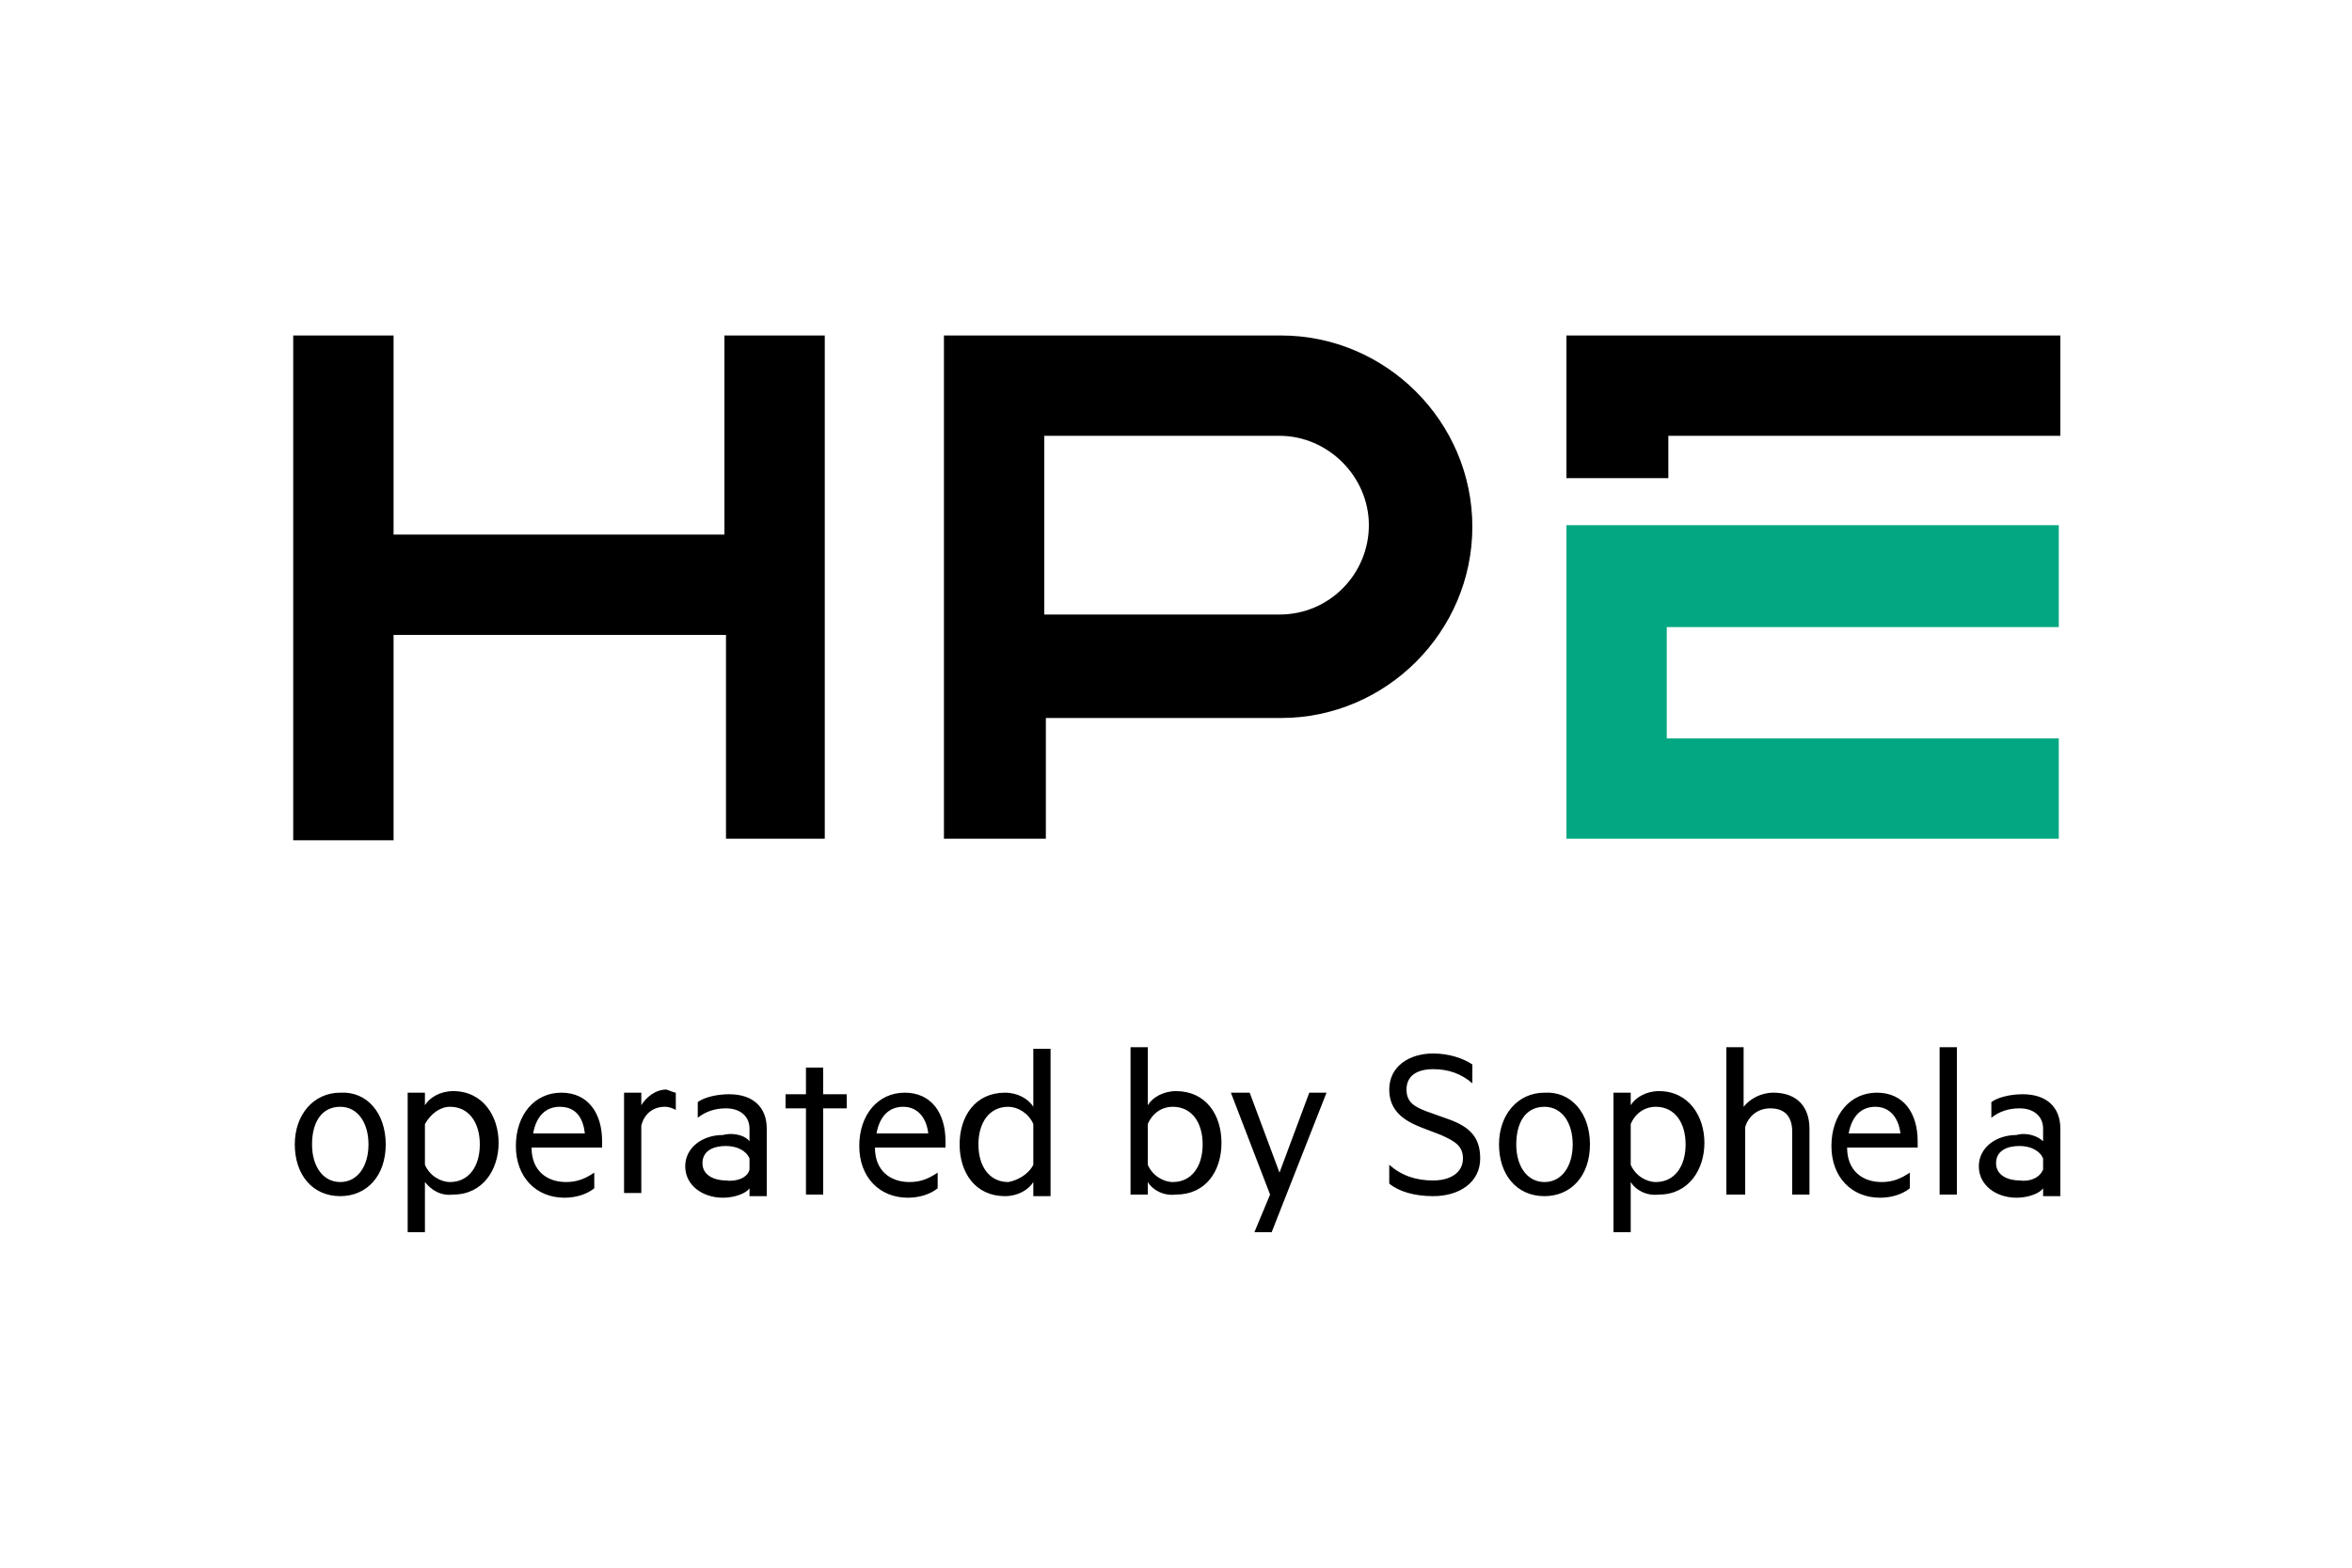
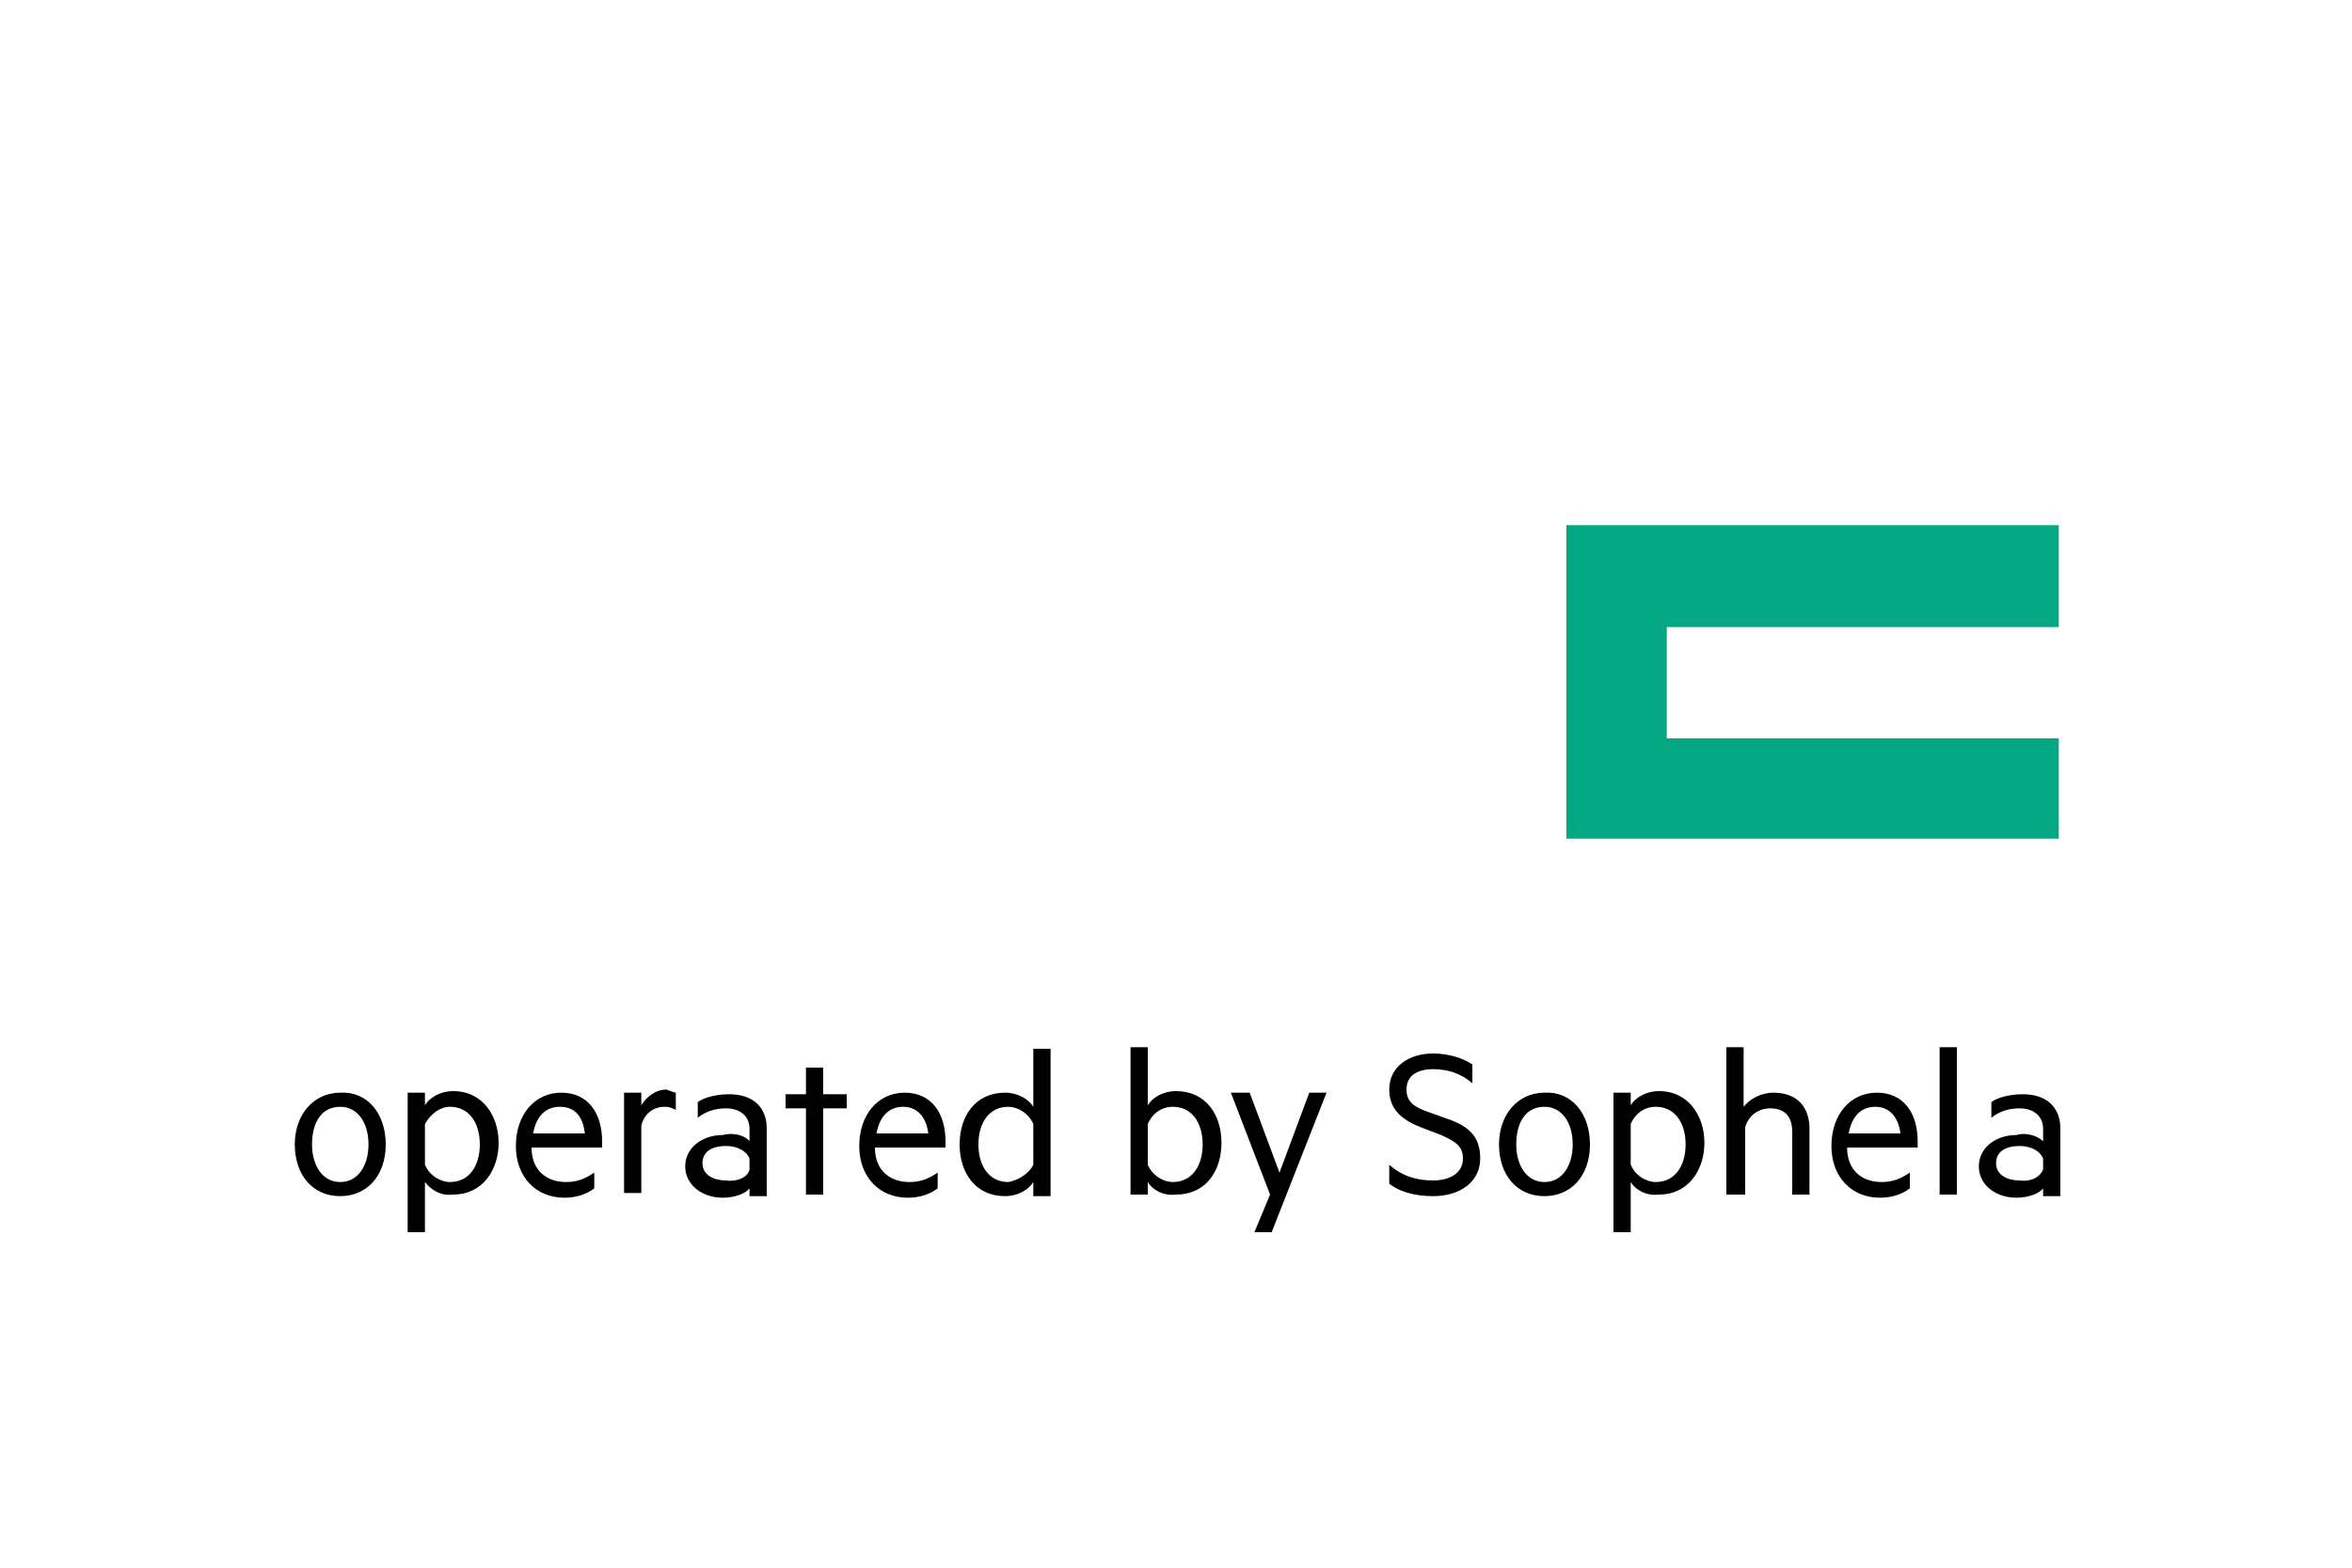
<svg xmlns="http://www.w3.org/2000/svg" version="1.1" id="Слой_1" x="0px" y="0px" width="150px" height="100px" viewBox="0 0 150 100" style="enable-background:new 0 0 150 100;" xml:space="preserve">
  <style type="text/css">
	.st0{fill:#03A883;}
	.st1{fill-rule:evenodd;clip-rule:evenodd;}
</style>
  <g>
    <g>
      <g>
-         <path d="M66.6,53.5h-6.4V21.4h21.5c6.7,0,12.2,5.5,12.2,12.2s-5.5,12.2-12.2,12.2h-15V53.5z M66.6,39.2h15c3.2,0,5.7-2.6,5.7-5.7     s-2.6-5.7-5.7-5.7h-15V39.2z M52.7,53.5h-6.4V40.5H25.1v13.1h-6.4V21.4h6.4v12.7h21.1V21.4h6.4V53.5z M106.3,30.5h-6.4v-9.1h31.5     v6.4h-25V30.5z" />
-       </g>
+         </g>
      <g>
        <polygon class="st0" points="131.3,53.5 99.9,53.5 99.9,33.5 131.3,33.5 131.3,40 106.3,40 106.3,47.1 131.3,47.1    " />
      </g>
    </g>
    <path id="operated-by-Sophela" class="st1" d="M24.6,73c0,2-1.2,3.3-2.9,3.3c-1.8,0-2.9-1.4-2.9-3.3s1.2-3.3,2.9-3.3   C23.4,69.6,24.6,71,24.6,73z M23.5,73c0-1.4-0.7-2.4-1.8-2.4c-1.2,0-1.8,1-1.8,2.4s0.7,2.4,1.8,2.4C22.8,75.4,23.5,74.4,23.5,73z    M27.1,75.4v3.2H26v-8.9h1.1v0.8c0.3-0.5,1-0.9,1.8-0.9c1.9,0,2.9,1.6,2.9,3.3s-1,3.3-2.9,3.3C28.1,76.3,27.5,75.9,27.1,75.4z    M27.1,71.7v2.6c0.3,0.7,1,1.1,1.6,1.1c1.2,0,1.9-1,1.9-2.4s-0.7-2.4-1.9-2.4C28.1,70.6,27.5,71,27.1,71.7z M38.3,73.2h-4.4   c0,1.5,1,2.2,2.2,2.2c0.7,0,1.2-0.2,1.8-0.6v1c-0.5,0.4-1.2,0.6-1.9,0.6c-1.8,0-3.1-1.3-3.1-3.3c0-2,1.2-3.4,2.9-3.4   c1.7,0,2.6,1.3,2.6,3.1V73.2z M35.7,70.6c-0.9,0-1.5,0.6-1.7,1.7h3.3C37.2,71.4,36.8,70.6,35.7,70.6z M43.1,69.7v1.1   c-0.2-0.1-0.4-0.2-0.7-0.2c-0.7,0-1.3,0.4-1.5,1.2v4.3h-1.1v-6.4h1.1v0.8c0.3-0.5,0.9-1,1.6-1C42.8,69.6,43,69.7,43.1,69.7z    M47.8,72.8v-0.8c0-0.8-0.6-1.3-1.5-1.3c-0.7,0-1.3,0.2-1.8,0.6v-1c0.4-0.3,1.2-0.5,2-0.5c1.5,0,2.4,0.8,2.4,2.2v4.3h-1.1v-0.5   c-0.2,0.3-0.9,0.6-1.7,0.6c-1.3,0-2.4-0.8-2.4-2c0-1.2,1.1-2,2.4-2C46.9,72.2,47.6,72.5,47.8,72.8z M47.8,74.6v-0.7   c-0.2-0.5-0.8-0.8-1.5-0.8c-0.8,0-1.5,0.3-1.5,1.1c0,0.8,0.8,1.1,1.5,1.1C47,75.4,47.7,75.1,47.8,74.6z M52.5,70.7v5.5h-1.1v-5.5   h-1.3v-0.9h1.3v-1.7h1.1v1.7H54v0.9H52.5z M60.2,73.2h-4.4c0,1.5,1,2.2,2.2,2.2c0.7,0,1.2-0.2,1.8-0.6v1c-0.5,0.4-1.2,0.6-1.9,0.6   c-1.8,0-3.1-1.3-3.1-3.3c0-2,1.2-3.4,2.9-3.4c1.7,0,2.6,1.3,2.6,3.1V73.2z M57.6,70.6c-0.9,0-1.5,0.6-1.7,1.7h3.3   C59.1,71.4,58.6,70.6,57.6,70.6z M65.9,76.2v-0.8c-0.3,0.5-1,0.9-1.8,0.9c-1.9,0-2.9-1.5-2.9-3.3c0-1.8,1-3.3,2.9-3.3   c0.8,0,1.5,0.4,1.8,0.9v-3.7H67v9.4H65.9z M65.9,74.3v-2.6c-0.3-0.7-1-1.1-1.6-1.1c-1.2,0-1.9,1-1.9,2.4s0.7,2.4,1.9,2.4   C64.9,75.3,65.6,74.9,65.9,74.3z M73.2,75.4v0.8h-1.1v-9.4h1.1v3.7c0.3-0.5,1-0.9,1.8-0.9c1.9,0,2.9,1.5,2.9,3.3   c0,1.8-1,3.3-2.9,3.3C74.2,76.3,73.5,75.9,73.2,75.4z M73.2,71.7v2.6c0.3,0.7,1,1.1,1.6,1.1c1.2,0,1.9-1,1.9-2.4s-0.7-2.4-1.9-2.4   C74.1,70.6,73.5,71,73.2,71.7z M81.1,78.6H80l1-2.4l-2.5-6.5h1.2l1.9,5.1l1.9-5.1h1.1L81.1,78.6z M88.6,75.5v-1.2   c0.8,0.7,1.7,1,2.8,1c1.1,0,1.9-0.5,1.9-1.4c0-0.8-0.5-1.1-1.4-1.5l-1.3-0.5c-1-0.4-2-1-2-2.4c0-1.5,1.3-2.3,2.8-2.3   c1,0,1.9,0.3,2.5,0.7v1.2c-0.7-0.6-1.5-0.9-2.5-0.9c-1,0-1.7,0.4-1.7,1.3c0,0.8,0.5,1.1,1.3,1.4l1.4,0.5c1.4,0.5,2,1.2,2,2.5   c0,1.5-1.3,2.4-3,2.4C90.2,76.3,89.2,76,88.6,75.5z M101.4,73c0,2-1.2,3.3-2.9,3.3c-1.8,0-2.9-1.4-2.9-3.3s1.2-3.3,2.9-3.3   C100.2,69.6,101.4,71,101.4,73z M100.3,73c0-1.4-0.7-2.4-1.8-2.4c-1.2,0-1.8,1-1.8,2.4s0.7,2.4,1.8,2.4   C99.6,75.4,100.3,74.4,100.3,73z M104,75.4v3.2h-1.1v-8.9h1.1v0.8c0.3-0.5,1-0.9,1.8-0.9c1.9,0,2.9,1.6,2.9,3.3s-1,3.3-2.9,3.3   C105,76.3,104.3,75.9,104,75.4z M104,71.7v2.6c0.3,0.7,1,1.1,1.6,1.1c1.2,0,1.9-1,1.9-2.4s-0.7-2.4-1.9-2.4   C104.9,70.6,104.3,71,104,71.7z M110.1,76.2v-9.4h1.1v3.8c0.4-0.5,1.1-0.9,1.9-0.9c1.5,0,2.3,0.9,2.3,2.3v4.2h-1.1v-4   c0-0.9-0.4-1.5-1.4-1.5c-0.8,0-1.4,0.5-1.6,1.2v4.3H110.1z M122.2,73.2h-4.4c0,1.5,1,2.2,2.2,2.2c0.7,0,1.2-0.2,1.8-0.6v1   c-0.5,0.4-1.2,0.6-1.9,0.6c-1.8,0-3.1-1.3-3.1-3.3c0-2,1.2-3.4,2.9-3.4c1.7,0,2.6,1.3,2.6,3.1V73.2z M119.6,70.6   c-0.9,0-1.5,0.6-1.7,1.7h3.3C121.1,71.4,120.6,70.6,119.6,70.6z M124.8,66.8v9.4h-1.1v-9.4H124.8z M130.3,72.8v-0.8   c0-0.8-0.6-1.3-1.5-1.3c-0.7,0-1.3,0.2-1.8,0.6v-1c0.4-0.3,1.2-0.5,2-0.5c1.5,0,2.4,0.8,2.4,2.2v4.3h-1.1v-0.5   c-0.2,0.3-0.9,0.6-1.7,0.6c-1.3,0-2.4-0.8-2.4-2c0-1.2,1.1-2,2.4-2C129.3,72.2,130,72.5,130.3,72.8z M130.3,74.6v-0.7   c-0.2-0.5-0.8-0.8-1.5-0.8c-0.8,0-1.5,0.3-1.5,1.1c0,0.8,0.8,1.1,1.5,1.1C129.5,75.4,130.1,75.1,130.3,74.6z" />
  </g>
</svg>